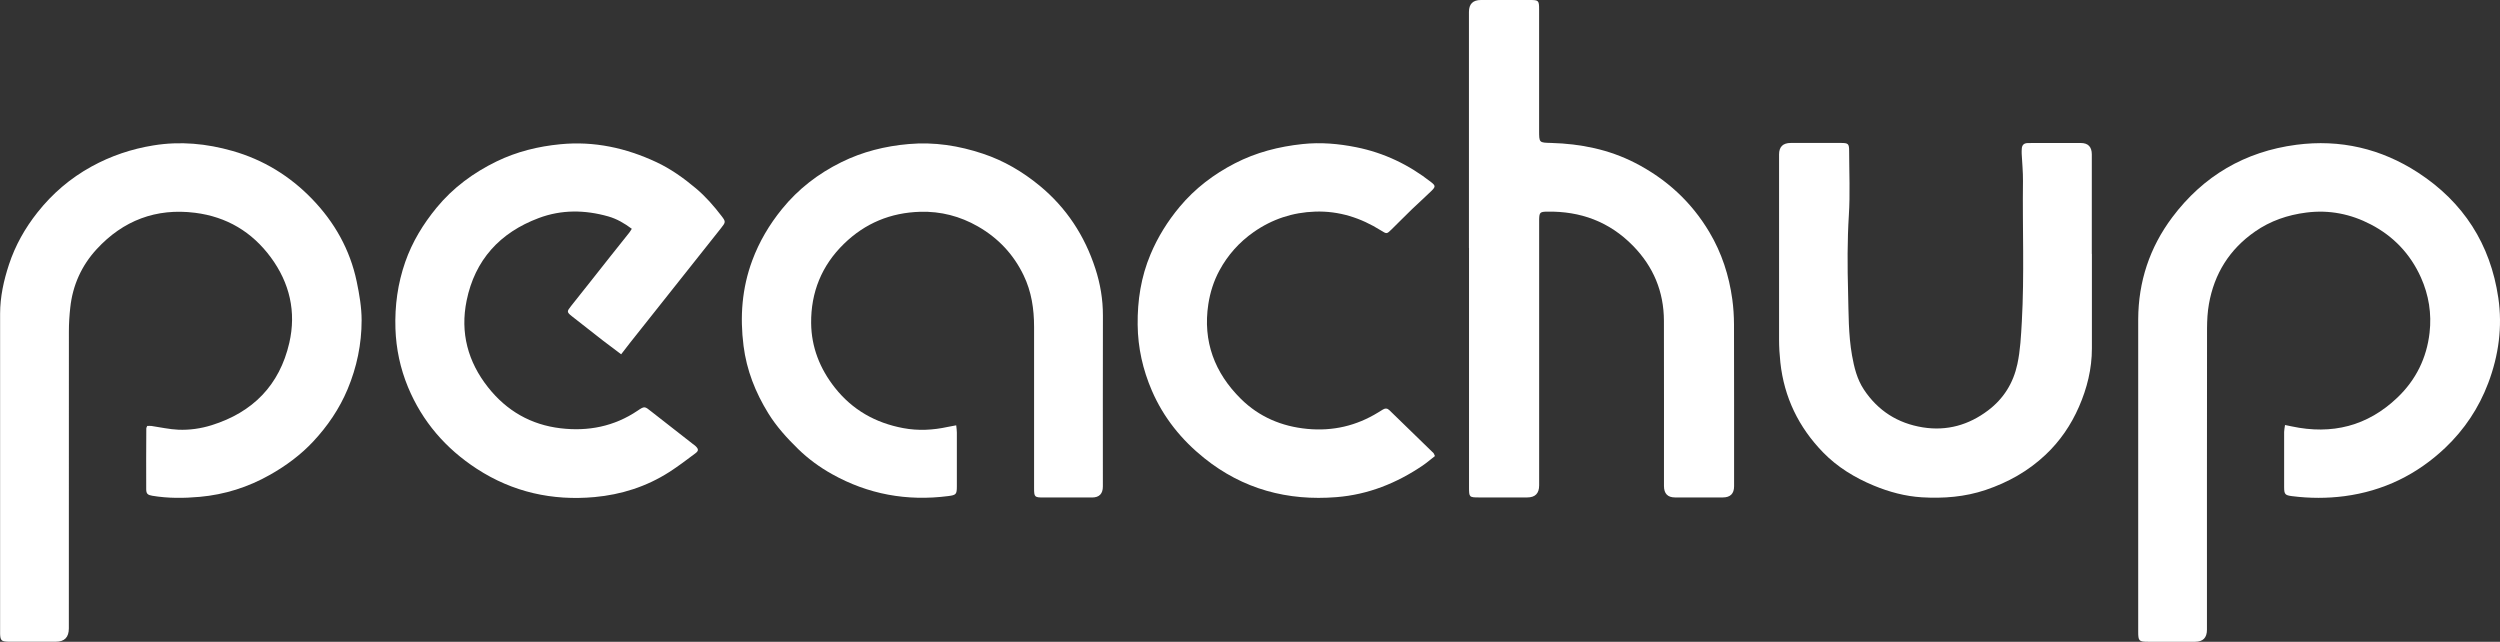
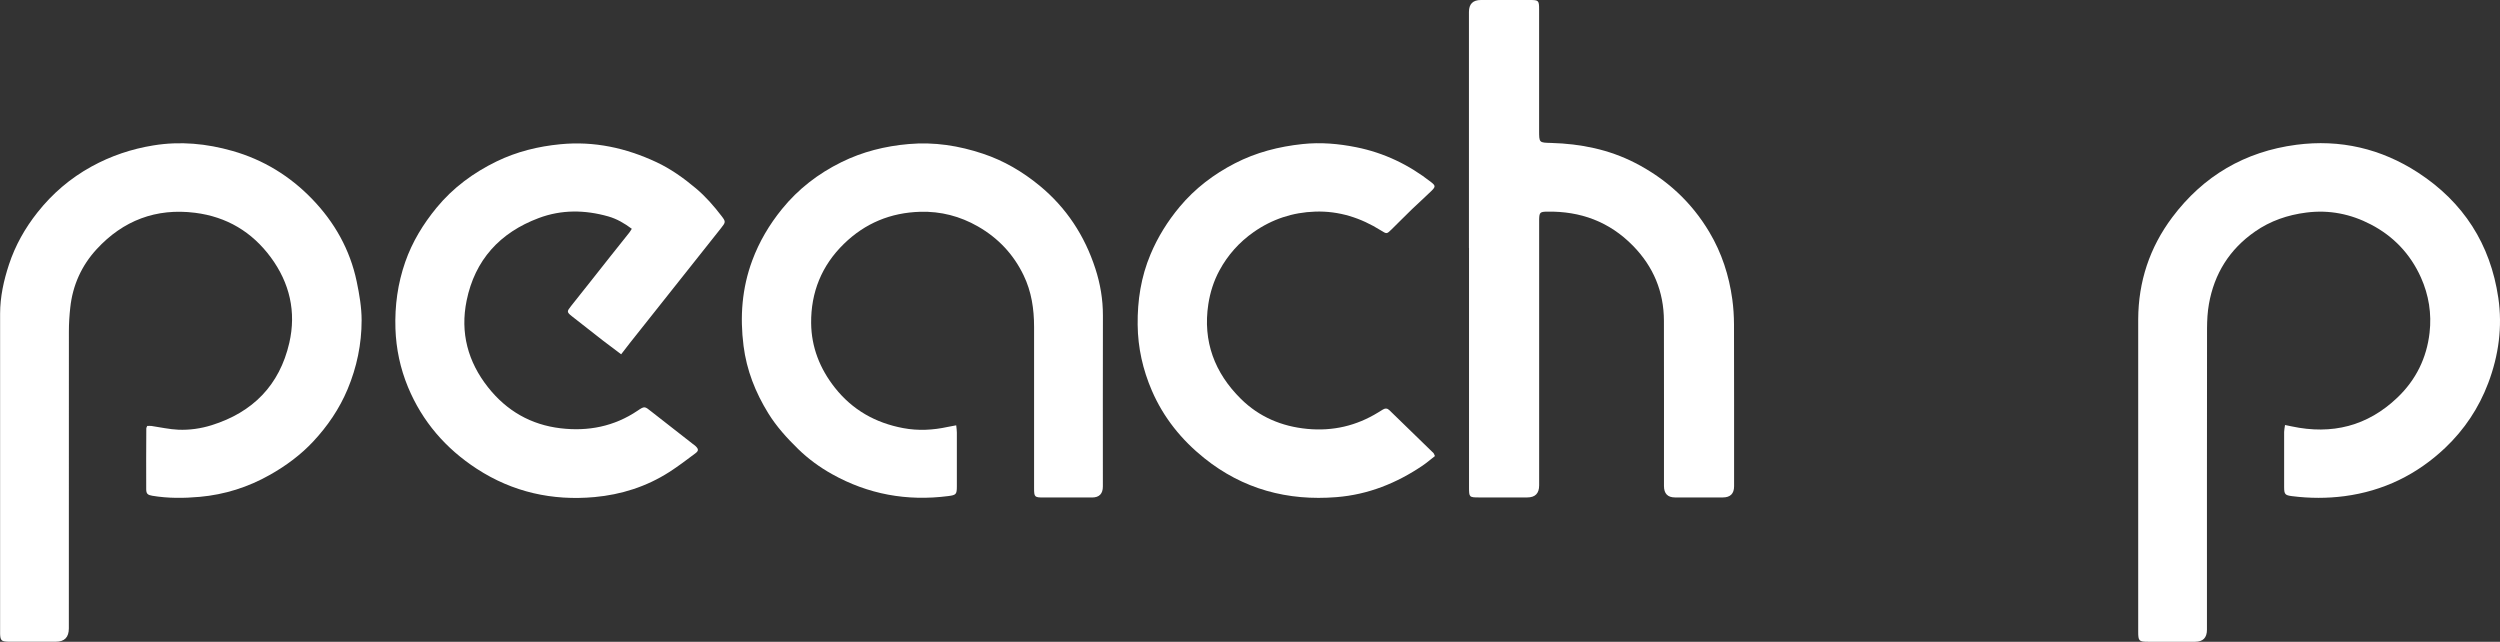
<svg xmlns="http://www.w3.org/2000/svg" id="Layer_2" data-name="Layer 2" viewBox="0 0 544.78 139.85">
  <rect x="0" y="0" width="544.78" height="139.85" fill="#333333" stroke="none" />
  <defs>
    <style>      .cls-1 {        fill: #fff;      }    </style>
  </defs>
  <g id="Layer_1-2" data-name="Layer 1">
    <g>
      <path class="cls-1" d="M497.92,92.61c.66.13,1.05.21,1.44.3,8.79,1.88,16.56-.04,23.1-6.31,4.01-3.84,6.34-8.59,6.97-14.08.48-4.17-.16-8.21-1.89-12.07-2.3-5.12-5.99-8.98-10.91-11.54-4.37-2.28-9.07-3.23-14.05-2.59-4.08.52-7.83,1.8-11.2,4.15-5.55,3.86-8.86,9.17-10.03,15.79-.31,1.74-.4,3.54-.41,5.31-.03,21.88-.02,43.76-.02,65.65q0,2.63-2.58,2.63c-3.41,0-6.83,0-10.24,0-2,0-2.16-.17-2.16-2.2,0-15.98,0-31.96,0-47.94,0-6.72-.02-13.43,0-20.15.04-8.2,2.49-15.62,7.41-22.19,6.78-9.05,15.86-14.35,27.05-15.82,9.55-1.25,18.48.83,26.53,6.07,9.88,6.43,15.76,15.59,17.48,27.27.93,6.35.08,12.56-2.19,18.58-2.05,5.43-5.2,10.15-9.38,14.12-6.16,5.84-13.48,9.41-21.94,10.53-3.8.5-7.61.48-11.42,0-1.52-.19-1.73-.4-1.74-1.92-.02-4.02-.01-8.04,0-12.06,0-.44.11-.88.19-1.5Z" />
      <path class="cls-1" d="M32.06,92.82c.33,0,.64-.04.93,0,1.96.28,3.91.74,5.88.82,2.44.1,4.89-.25,7.23-.98,9-2.81,14.82-8.73,16.94-17.94,1.55-6.76.09-13.05-4.03-18.64-4.1-5.56-9.62-8.84-16.5-9.71-8.5-1.07-15.69,1.68-21.45,7.93-3.28,3.56-5.23,7.87-5.75,12.73-.19,1.71-.3,3.44-.3,5.17-.02,21.58-.01,43.15-.01,64.73q0,2.91-2.84,2.91c-3.11,0-6.22,0-9.32,0-.36,0-.71,0-1.07,0-1.46-.05-1.69-.28-1.75-1.69-.01-.36,0-.71,0-1.07,0-22.9,0-45.8,0-68.7,0-3.7.79-7.27,1.94-10.76,1.37-4.15,3.49-7.91,6.2-11.33,3.25-4.11,7.16-7.46,11.78-10,4.24-2.33,8.74-3.84,13.51-4.61,5.84-.95,11.56-.4,17.21,1.21,6.72,1.91,12.5,5.46,17.33,10.45,4.91,5.08,8.29,11.07,9.74,18.02.58,2.77,1.07,5.63,1.07,8.44,0,5.17-1.04,10.19-3.05,15-1.79,4.28-4.37,8.06-7.5,11.41-2.72,2.91-5.91,5.27-9.39,7.24-4.77,2.71-9.9,4.33-15.33,4.82-3.44.31-6.92.34-10.36-.24-.97-.16-1.3-.43-1.31-1.38-.03-4.43,0-8.85.02-13.28,0-.18.13-.37.21-.58Z" />
      <path class="cls-1" d="M320.1,54.04c0-17.15,0-34.29,0-51.44q0-2.6,2.62-2.6c3.57,0,7.13,0,10.7,0,1.86,0,1.97.12,1.97,2.02,0,8.8,0,17.61,0,26.41,0,2.7,0,2.65,2.65,2.72,6.39.18,12.55,1.41,18.27,4.35,6.81,3.5,12.26,8.48,16.19,15.1,2.7,4.54,4.28,9.44,4.99,14.63.25,1.81.36,3.64.37,5.47.03,11.75.02,23.51.02,35.26q0,2.44-2.47,2.44c-3.46,0-6.93,0-10.39,0q-2.42,0-2.42-2.49c0-12.01.02-24.02-.01-36.02-.02-6.34-2.29-11.79-6.75-16.34-5.15-5.26-11.45-7.56-18.73-7.43-1.51.03-1.67.19-1.71,1.66-.01.46,0,.92,0,1.37,0,18.88,0,37.75,0,56.63q0,2.62-2.59,2.62c-3.52,0-7.03,0-10.55,0-2.08,0-2.14-.07-2.14-2.15,0-16.33,0-32.67,0-49v-3.21Z" />
      <path class="cls-1" d="M208.37,92.66c.07.69.14,1.14.14,1.58,0,3.92.01,7.84,0,11.75,0,1.73-.17,1.89-1.87,2.11-8.98,1.16-17.46-.37-25.36-4.8-2.66-1.49-5.13-3.29-7.34-5.44-2.45-2.4-4.73-4.89-6.54-7.83-2.79-4.53-4.7-9.36-5.37-14.65-.81-6.35-.35-12.58,1.9-18.63,1.52-4.09,3.71-7.79,6.46-11.18,3.55-4.39,7.93-7.75,12.96-10.23,4.61-2.28,9.51-3.5,14.66-3.95,5.59-.49,10.95.35,16.21,2.11,4.55,1.52,8.61,3.91,12.3,6.94,5.86,4.82,9.85,10.92,12.18,18.11,1.07,3.3,1.65,6.7,1.64,10.2-.03,12.42-.01,24.83-.01,37.25q0,2.4-2.35,2.41c-3.52,0-7.03,0-10.55,0-1.99,0-2.09-.09-2.09-2.05,0-11.7-.02-23.41,0-35.11,0-3.92-.56-7.7-2.28-11.26-2.21-4.58-5.54-8.12-9.96-10.65-3.89-2.23-8.11-3.32-12.58-3.19-6.42.19-11.99,2.47-16.62,6.99-4.86,4.74-7.2,10.57-7.14,17.27.05,5.23,1.9,9.93,5.17,14.07,3.84,4.86,8.86,7.68,14.9,8.81,3.25.61,6.48.44,9.69-.26.54-.12,1.08-.21,1.85-.35Z" />
      <path class="cls-1" d="M135.35,77.2c-1.44-1.08-2.7-2.01-3.94-2.97-2.25-1.75-4.49-3.51-6.73-5.27-1.2-.94-1.19-1.08-.24-2.27,2.86-3.57,5.68-7.18,8.52-10.76,1.39-1.75,2.79-3.5,4.18-5.25.18-.23.32-.49.54-.82-1.61-1.2-3.26-2.17-5.13-2.7-5.08-1.44-10.18-1.51-15.16.36-8.45,3.17-13.9,9.11-15.71,18-1.42,6.96.26,13.31,4.69,18.9,4.05,5.12,9.34,8.15,15.8,8.91,5.99.71,11.66-.39,16.76-3.83,1.54-1.04,1.55-.98,3.02.19,2.99,2.36,6.01,4.7,9.02,7.05.2.16.42.29.6.47.68.65.71,1.03-.07,1.6-1.87,1.4-3.73,2.82-5.7,4.08-4.94,3.16-10.44,4.9-16.23,5.43-9.2.84-17.83-1.07-25.65-6.15-6.8-4.42-11.9-10.32-15.01-17.81-1.68-4.06-2.59-8.31-2.74-12.75-.16-5,.5-9.82,2.14-14.53,1.53-4.37,3.89-8.24,6.83-11.82,3.59-4.37,8.04-7.63,13.07-10.08,4.38-2.13,9.05-3.28,13.93-3.75,7.36-.71,14.28.81,20.89,3.9,3.14,1.47,5.96,3.48,8.62,5.72,2.13,1.79,3.91,3.84,5.58,6.02.95,1.24.92,1.34-.08,2.61-6.64,8.36-13.28,16.73-19.91,25.09-.59.75-1.17,1.51-1.9,2.46Z" />
-       <path class="cls-1" d="M455.85,55.32c0,6.87,0,13.74,0,20.61,0,4.45-1.05,8.67-2.82,12.72-1.73,3.96-4.12,7.47-7.28,10.45-3.77,3.56-8.17,6.02-13.06,7.67-4.51,1.52-9.17,1.88-13.88,1.6-3.64-.22-7.15-1.17-10.5-2.56-4.12-1.71-7.91-4.01-11.04-7.23-5.32-5.47-8.49-12-9.31-19.61-.18-1.66-.28-3.34-.28-5.02-.02-13.43-.01-26.87,0-40.3q0-2.5,2.56-2.5c3.62,0,7.24,0,10.85,0,1.7,0,1.86.15,1.86,1.82.01,4.63.23,9.28-.06,13.89-.35,5.6-.32,11.19-.17,16.77.12,4.61.05,9.25.86,13.83.47,2.62,1.09,5.18,2.59,7.44,3.07,4.62,7.37,7.35,12.84,8.23,5.27.84,10.01-.52,14.21-3.69,3.38-2.55,5.5-5.95,6.39-10.1.65-3.04.79-6.13.97-9.23.57-10.22.12-20.45.25-30.67.02-1.98-.18-3.96-.28-5.93-.02-.35,0-.71.02-1.07.03-.79.43-1.23,1.23-1.26.41-.02.81-.02,1.22-.02,3.46,0,6.93,0,10.39,0q2.42,0,2.42,2.49c0,7.23,0,14.45,0,21.68Z" />
      <path class="cls-1" d="M312.67,99.4c-.92.71-1.76,1.44-2.67,2.06-5.67,3.84-11.89,6.32-18.73,6.87-10.68.87-20.42-1.73-28.86-8.51-4.96-3.98-8.87-8.83-11.4-14.69-1.97-4.57-3.05-9.33-3.1-14.36-.06-5.33.74-10.44,2.8-15.34,1.59-3.78,3.72-7.21,6.36-10.37,3.35-4.01,7.43-7.1,12.03-9.47,4.61-2.38,9.56-3.65,14.75-4.2,3.96-.42,7.83-.08,11.68.69,6.05,1.21,11.48,3.81,16.33,7.61.97.76,1,1,.06,1.92-1.38,1.35-2.83,2.63-4.22,3.97-1.5,1.45-2.96,2.94-4.45,4.4-1.06,1.04-1.06,1.03-2.32.24-4.38-2.74-9.11-4.28-14.32-4.11-4.91.16-9.39,1.64-13.42,4.46-3.14,2.2-5.63,4.99-7.45,8.35-1.25,2.3-2.03,4.78-2.43,7.36-1.23,8.11,1.37,14.98,7.11,20.65,3.96,3.91,8.87,6,14.46,6.53,5.58.53,10.7-.67,15.45-3.59.35-.21.69-.43,1.04-.64.5-.3.96-.27,1.39.15,3.21,3.12,6.42,6.24,9.63,9.36.1.1.13.27.3.64Z" />
    </g>
  </g>
</svg>